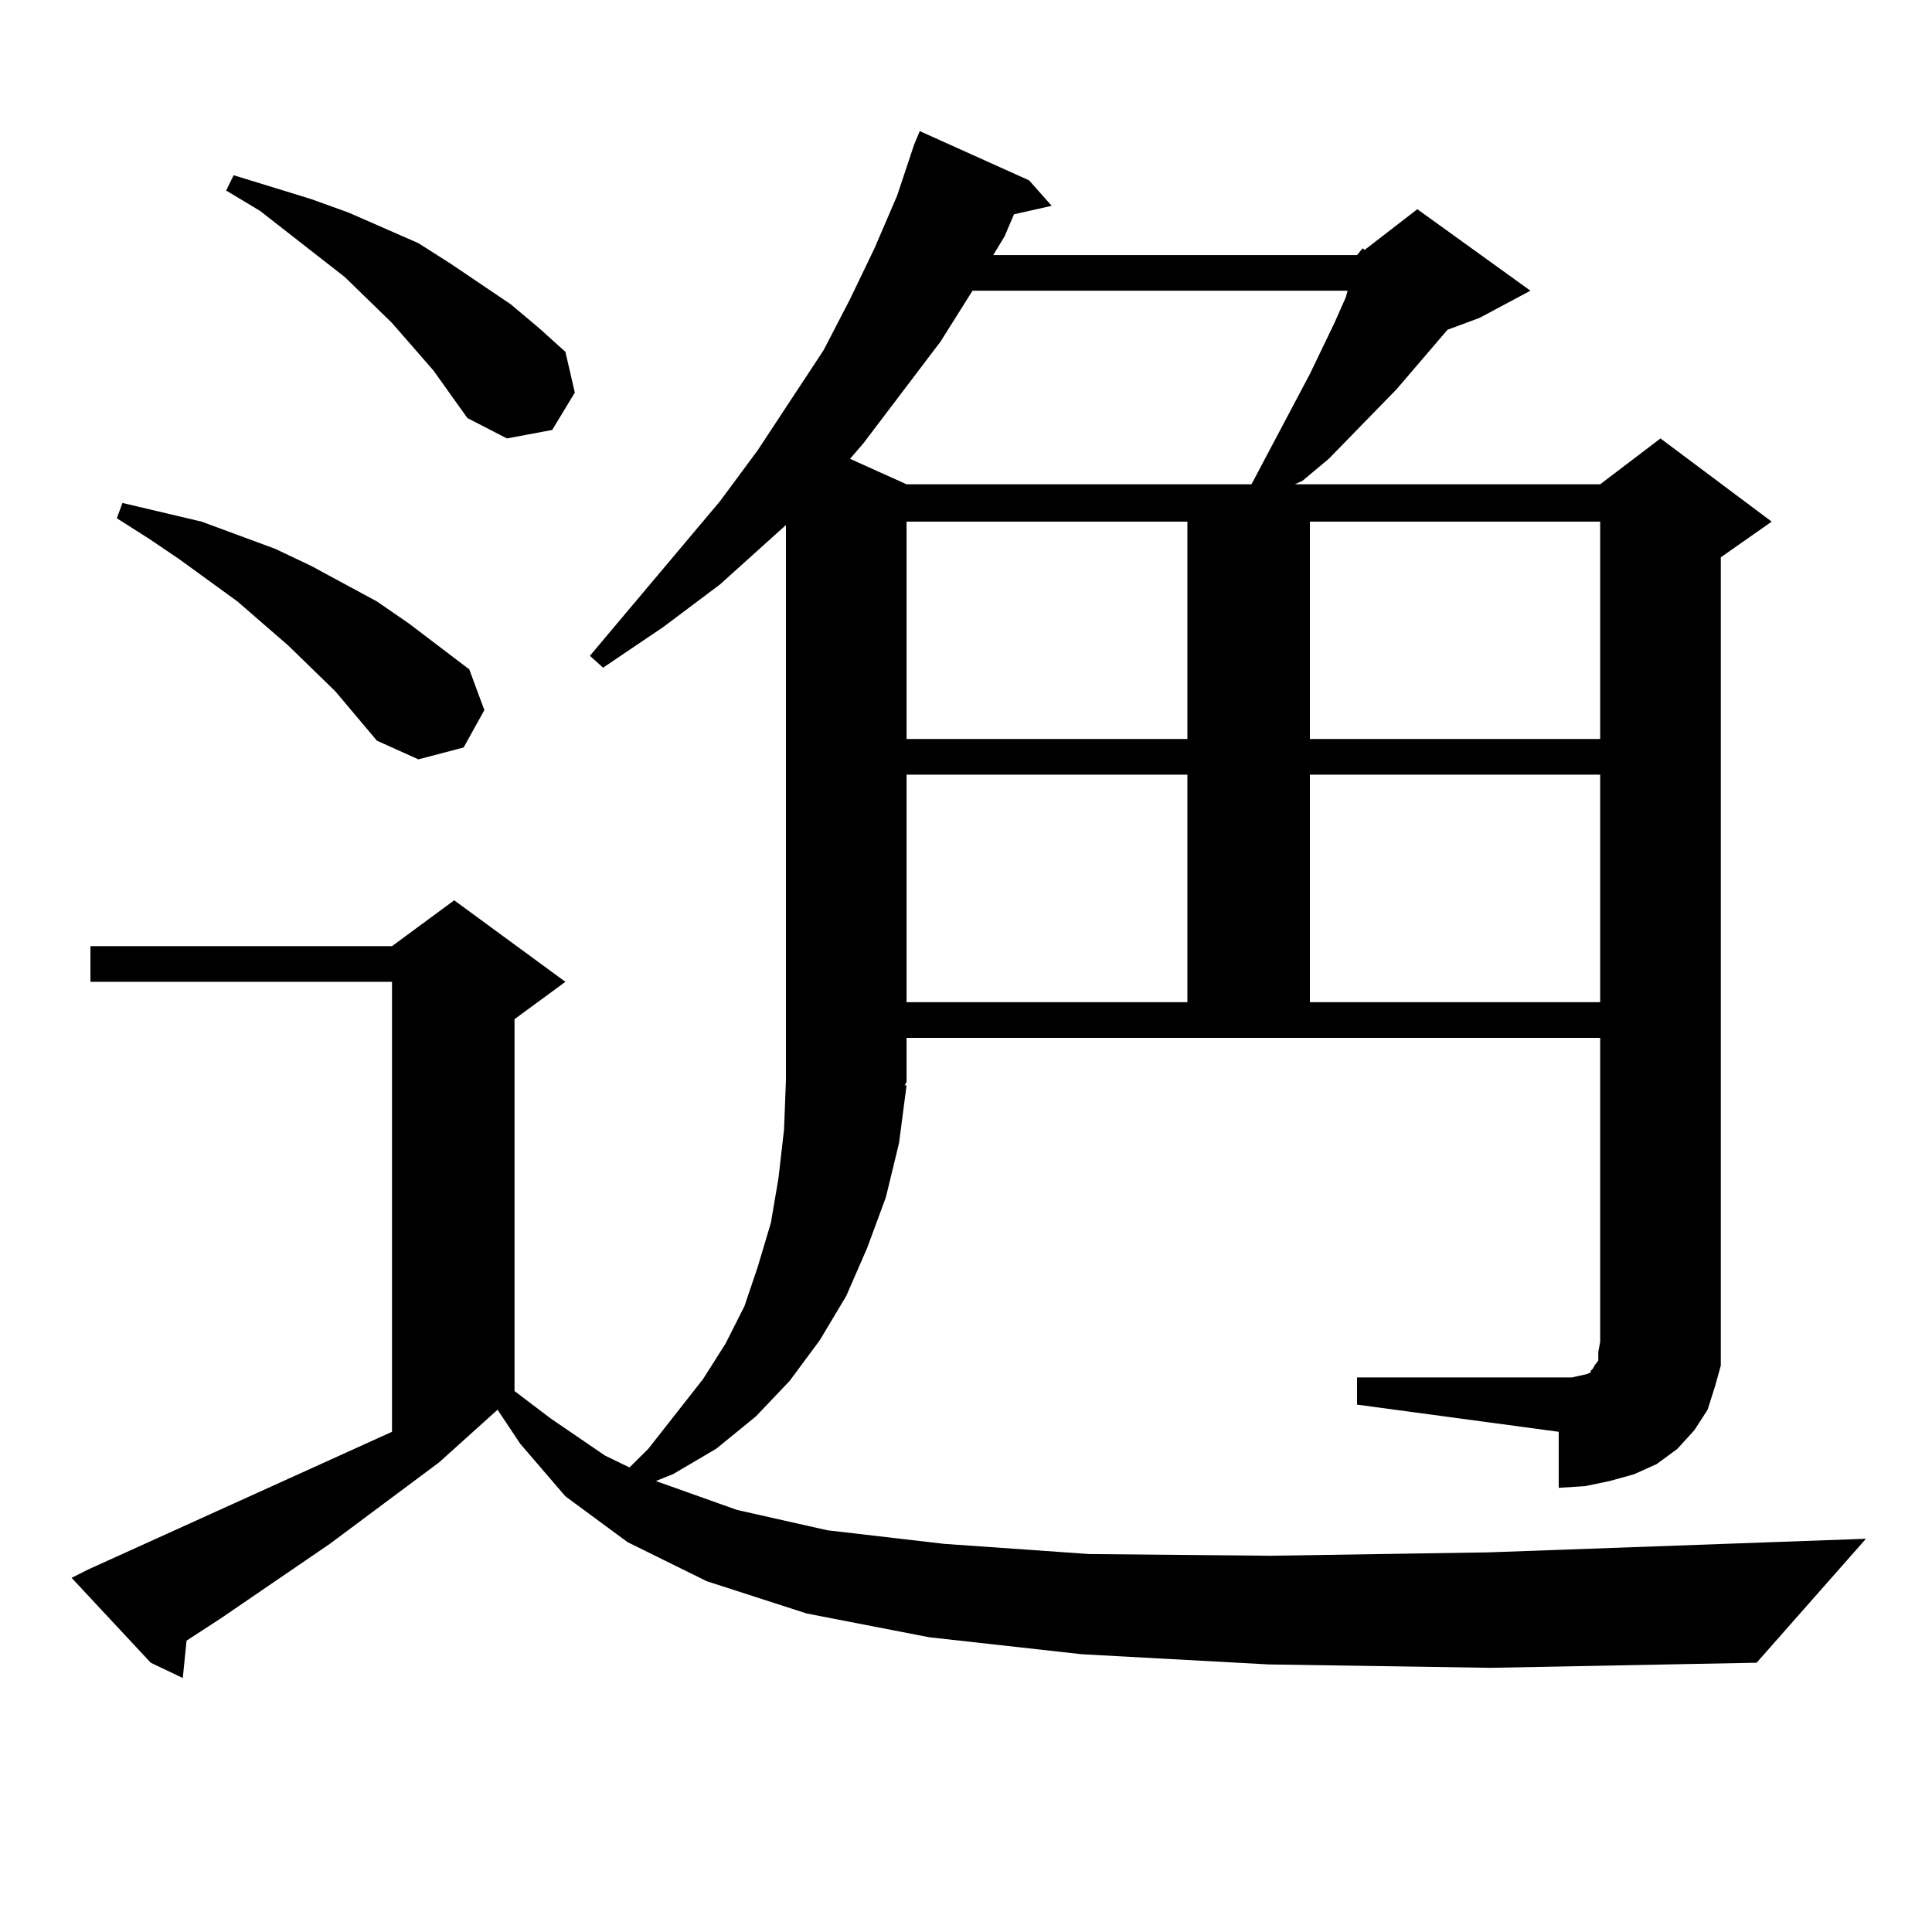
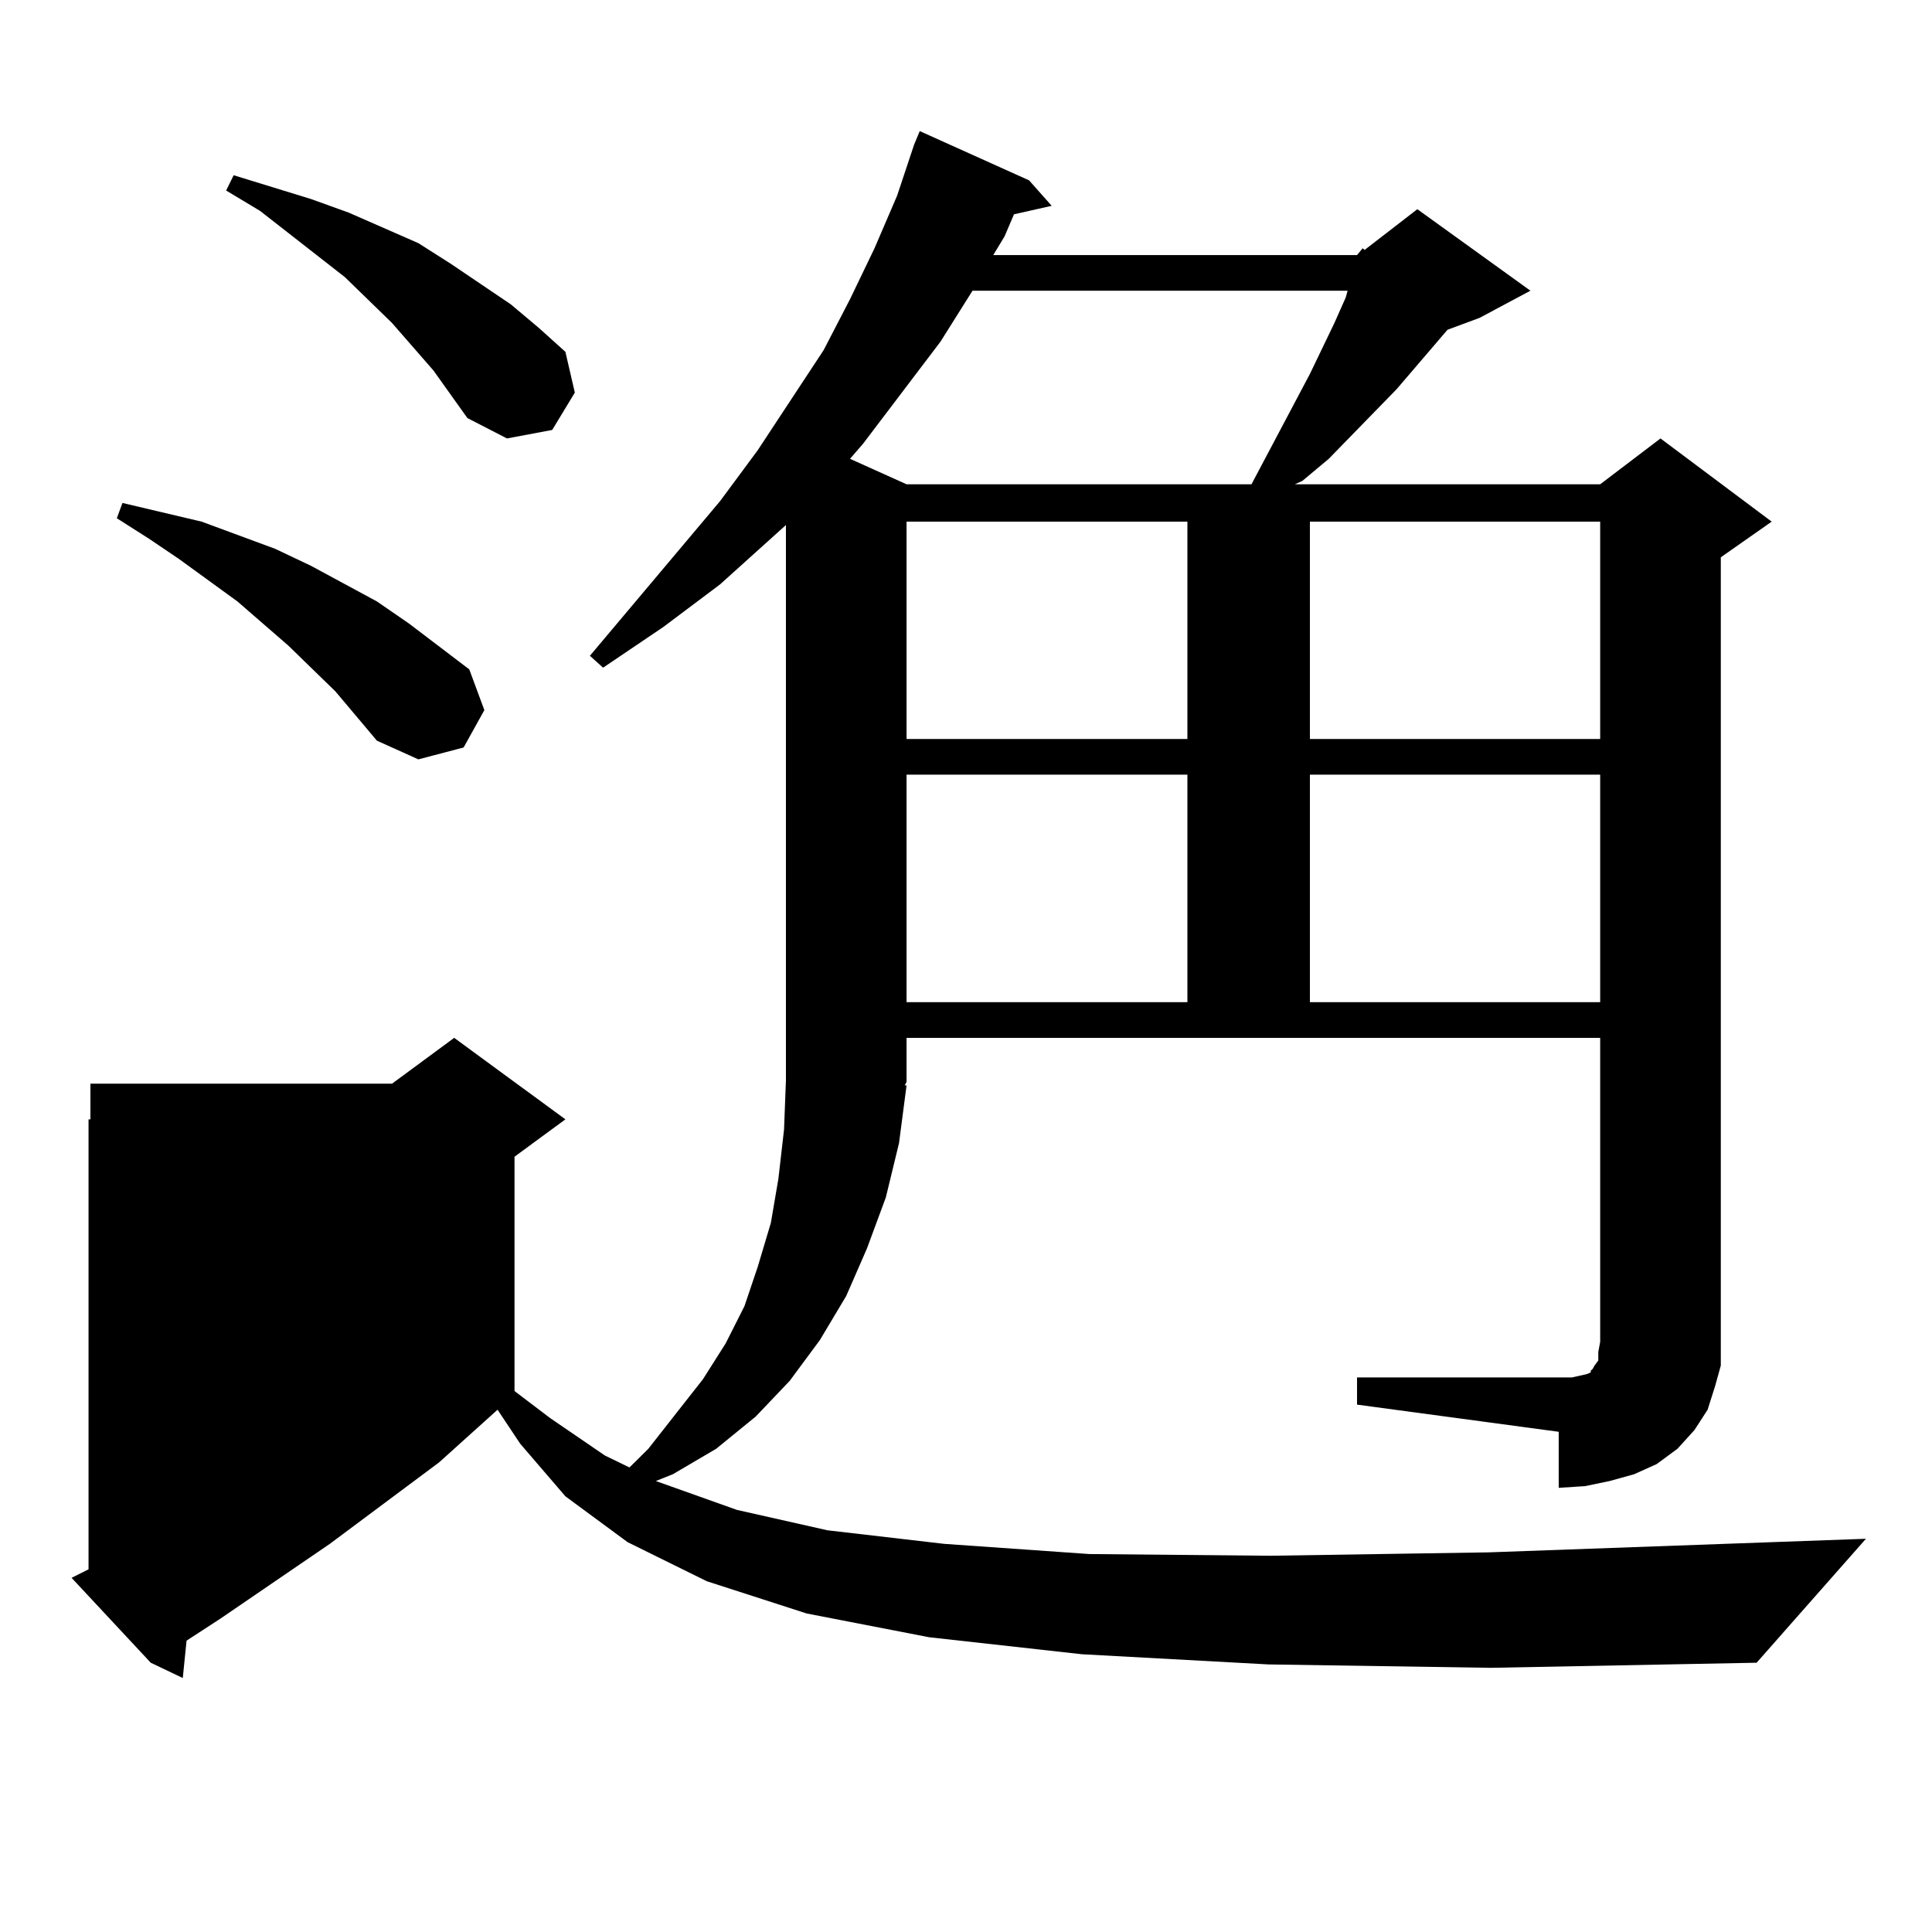
<svg xmlns="http://www.w3.org/2000/svg" version="1.1" id="图层_1" x="0px" y="0px" width="1000px" height="1000px" viewBox="0 0 1000 1000" enable-background="new 0 0 1000 1000" xml:space="preserve">
-   <path d="M702.397,132.012l2.927-3.516l0.976,0.879l27.316-21.094l58.535,42.188l-26.341,14.063l-16.585,6.152l-26.341,30.762  l-35.121,36.035l-13.658,11.426l-3.902,1.758h158.045l31.219-23.73L917.026,270l-26.341,18.457v406.055v12.305l-2.927,10.547  l-3.902,12.305l-6.829,10.547l-8.78,9.668l-10.731,7.91l-11.707,5.273l-12.683,3.516l-12.683,2.637l-13.658,0.879v-29.004  l-104.388-14.063v-14.063h104.388h6.829l3.902-0.879l3.902-0.879l1.951-0.879v-0.879l0.976-0.879l0.976-1.758l1.951-2.637v-4.395  l0.976-5.273V537.188H469.232v22.852l-0.976,1.758h0.976l-3.902,29.883l-6.829,28.125l-9.756,26.367l-10.731,24.609l-13.658,22.852  l-15.609,21.094l-17.561,18.457l-20.487,16.699l-22.438,13.184l-8.78,3.516l41.95,14.941l46.828,10.547l60.486,7.031l75.12,5.273  l93.656,0.879l113.168-1.758l195.117-7.031l-56.584,64.16l-137.558,2.637l-115.119-1.758l-96.583-5.273l-79.022-8.789  l-63.413-12.305l-51.706-16.699l-40.975-20.215l-32.194-23.73l-23.414-27.246l-11.707-17.578l-30.243,27.246l-56.584,42.188  l-56.584,38.672l-17.561,11.426l-1.951,19.336l-16.585-7.91L37.048,816.68l8.78-4.395l157.069-71.191v-232.91H46.804v-18.457  h156.094l32.194-23.73l57.559,42.188l-26.341,19.336V720l18.536,14.063l28.292,19.336l12.683,6.152l9.756-9.668l28.292-36.035  l11.707-18.457l9.756-19.336l6.829-20.215l6.829-22.852l3.902-22.852l2.927-25.488l0.976-25.488V271.758l-34.146,30.762  l-29.268,21.973l-31.219,21.094l-6.829-6.152l67.315-79.98l19.512-26.367l34.146-51.855l13.658-26.367l12.683-26.367l11.707-27.246  l8.78-26.367l2.927-7.031l56.584,25.488l11.707,13.184l-19.512,4.395l-4.878,11.426l-5.854,9.668H702.397z M173.63,357.891  l-24.39-23.73L122.9,311.309l-30.243-21.973l-15.609-10.547l-16.585-10.547l2.927-7.91L104.364,270l38.048,14.063l18.536,8.789  l34.146,18.457l16.585,11.426l31.218,23.73l7.805,21.094l-10.731,19.336l-23.414,6.152l-21.463-9.668L173.63,357.891z   M224.361,191.777l-21.463-24.609l-24.39-23.73l-43.901-34.277l-17.561-10.547l3.902-7.91l39.999,12.305l19.512,7.031l36.097,15.82  l16.585,10.547l31.218,21.094l14.634,12.305l13.658,12.305l4.878,21.094l-11.707,19.336l-23.414,4.395l-20.487-10.547  L224.361,191.777z M503.378,150.469l-16.585,26.367l-39.999,52.734l-6.829,7.91l29.268,13.184h178.532l30.243-57.129l12.683-26.367  l5.854-13.184l0.976-3.516H503.378z M469.232,270v112.5h145.362V270H469.232z M469.232,400.957V518.73h145.362V400.957H469.232z   M678.008,270v112.5h150.24V270H678.008z M678.008,400.957V518.73h150.24V400.957H678.008z" />
+   <path d="M702.397,132.012l2.927-3.516l0.976,0.879l27.316-21.094l58.535,42.188l-26.341,14.063l-16.585,6.152l-26.341,30.762  l-35.121,36.035l-13.658,11.426l-3.902,1.758h158.045l31.219-23.73L917.026,270l-26.341,18.457v406.055v12.305l-2.927,10.547  l-3.902,12.305l-6.829,10.547l-8.78,9.668l-10.731,7.91l-11.707,5.273l-12.683,3.516l-12.683,2.637l-13.658,0.879v-29.004  l-104.388-14.063v-14.063h104.388h6.829l3.902-0.879l3.902-0.879l1.951-0.879v-0.879l0.976-0.879l0.976-1.758l1.951-2.637v-4.395  l0.976-5.273V537.188H469.232v22.852l-0.976,1.758h0.976l-3.902,29.883l-6.829,28.125l-9.756,26.367l-10.731,24.609l-13.658,22.852  l-15.609,21.094l-17.561,18.457l-20.487,16.699l-22.438,13.184l-8.78,3.516l41.95,14.941l46.828,10.547l60.486,7.031l75.12,5.273  l93.656,0.879l113.168-1.758l195.117-7.031l-56.584,64.16l-137.558,2.637l-115.119-1.758l-96.583-5.273l-79.022-8.789  l-63.413-12.305l-51.706-16.699l-40.975-20.215l-32.194-23.73l-23.414-27.246l-11.707-17.578l-30.243,27.246l-56.584,42.188  l-56.584,38.672l-17.561,11.426l-1.951,19.336l-16.585-7.91L37.048,816.68l8.78-4.395v-232.91H46.804v-18.457  h156.094l32.194-23.73l57.559,42.188l-26.341,19.336V720l18.536,14.063l28.292,19.336l12.683,6.152l9.756-9.668l28.292-36.035  l11.707-18.457l9.756-19.336l6.829-20.215l6.829-22.852l3.902-22.852l2.927-25.488l0.976-25.488V271.758l-34.146,30.762  l-29.268,21.973l-31.219,21.094l-6.829-6.152l67.315-79.98l19.512-26.367l34.146-51.855l13.658-26.367l12.683-26.367l11.707-27.246  l8.78-26.367l2.927-7.031l56.584,25.488l11.707,13.184l-19.512,4.395l-4.878,11.426l-5.854,9.668H702.397z M173.63,357.891  l-24.39-23.73L122.9,311.309l-30.243-21.973l-15.609-10.547l-16.585-10.547l2.927-7.91L104.364,270l38.048,14.063l18.536,8.789  l34.146,18.457l16.585,11.426l31.218,23.73l7.805,21.094l-10.731,19.336l-23.414,6.152l-21.463-9.668L173.63,357.891z   M224.361,191.777l-21.463-24.609l-24.39-23.73l-43.901-34.277l-17.561-10.547l3.902-7.91l39.999,12.305l19.512,7.031l36.097,15.82  l16.585,10.547l31.218,21.094l14.634,12.305l13.658,12.305l4.878,21.094l-11.707,19.336l-23.414,4.395l-20.487-10.547  L224.361,191.777z M503.378,150.469l-16.585,26.367l-39.999,52.734l-6.829,7.91l29.268,13.184h178.532l30.243-57.129l12.683-26.367  l5.854-13.184l0.976-3.516H503.378z M469.232,270v112.5h145.362V270H469.232z M469.232,400.957V518.73h145.362V400.957H469.232z   M678.008,270v112.5h150.24V270H678.008z M678.008,400.957V518.73h150.24V400.957H678.008z" />
</svg>